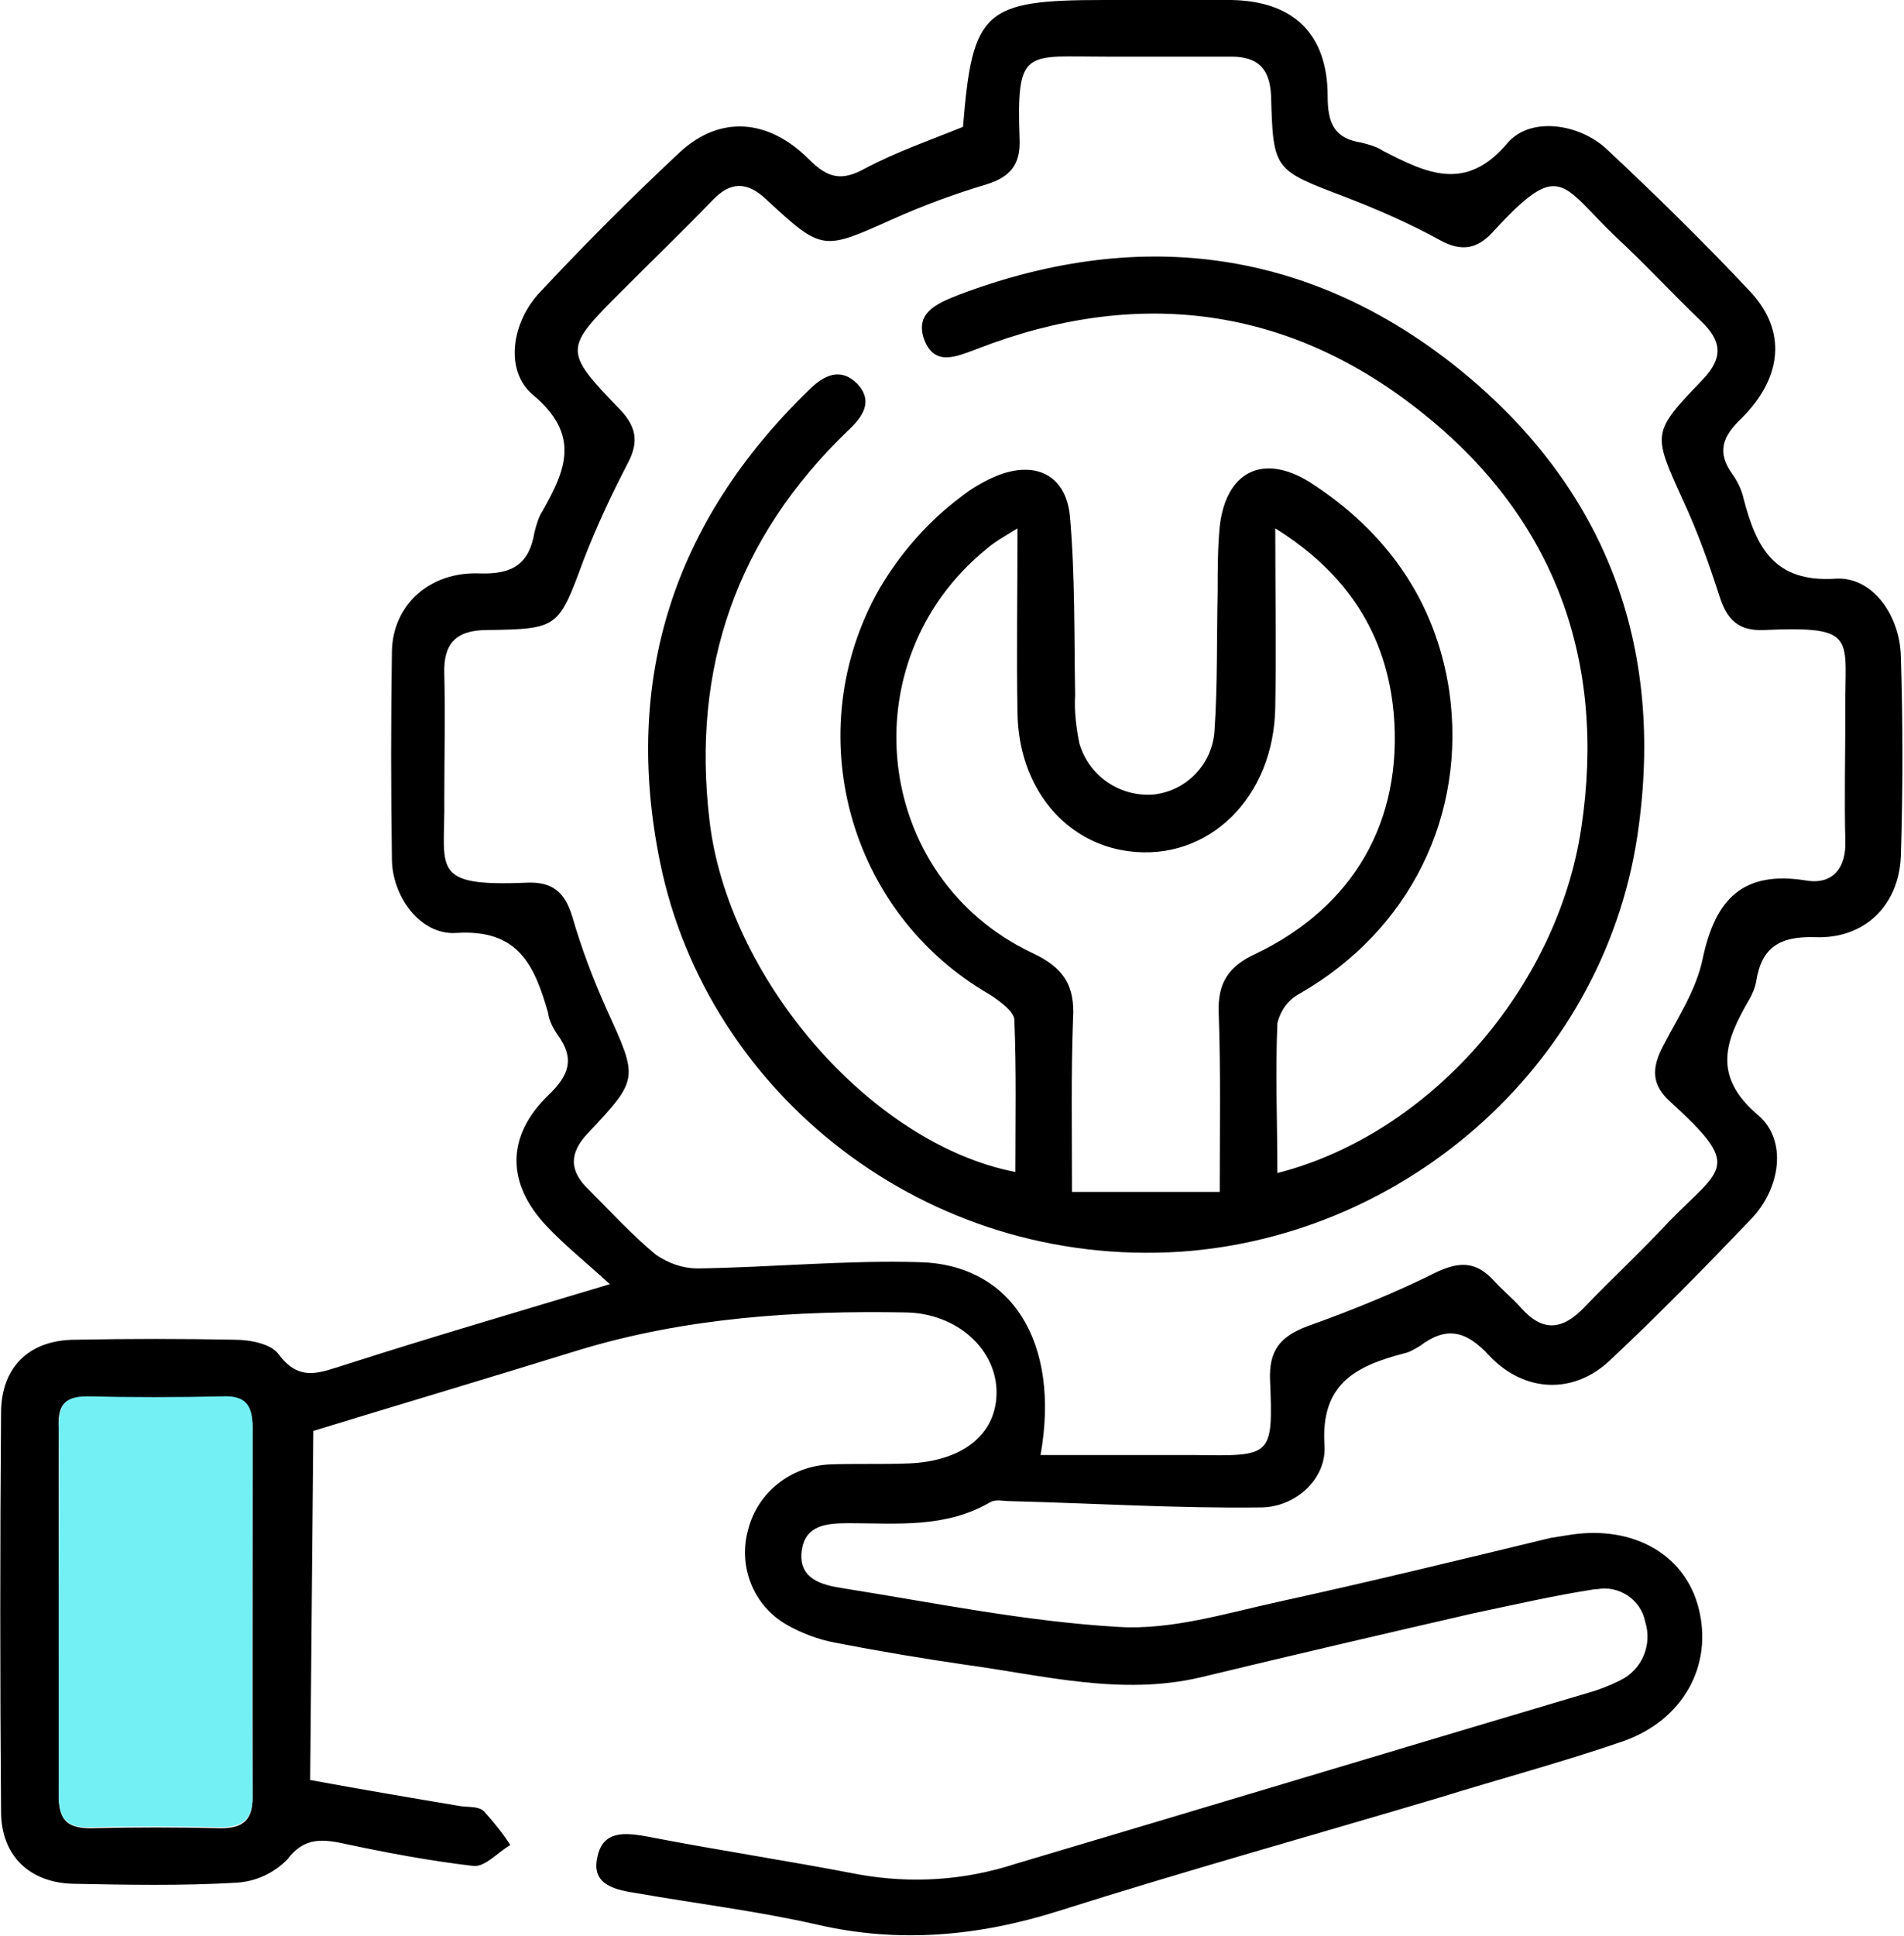
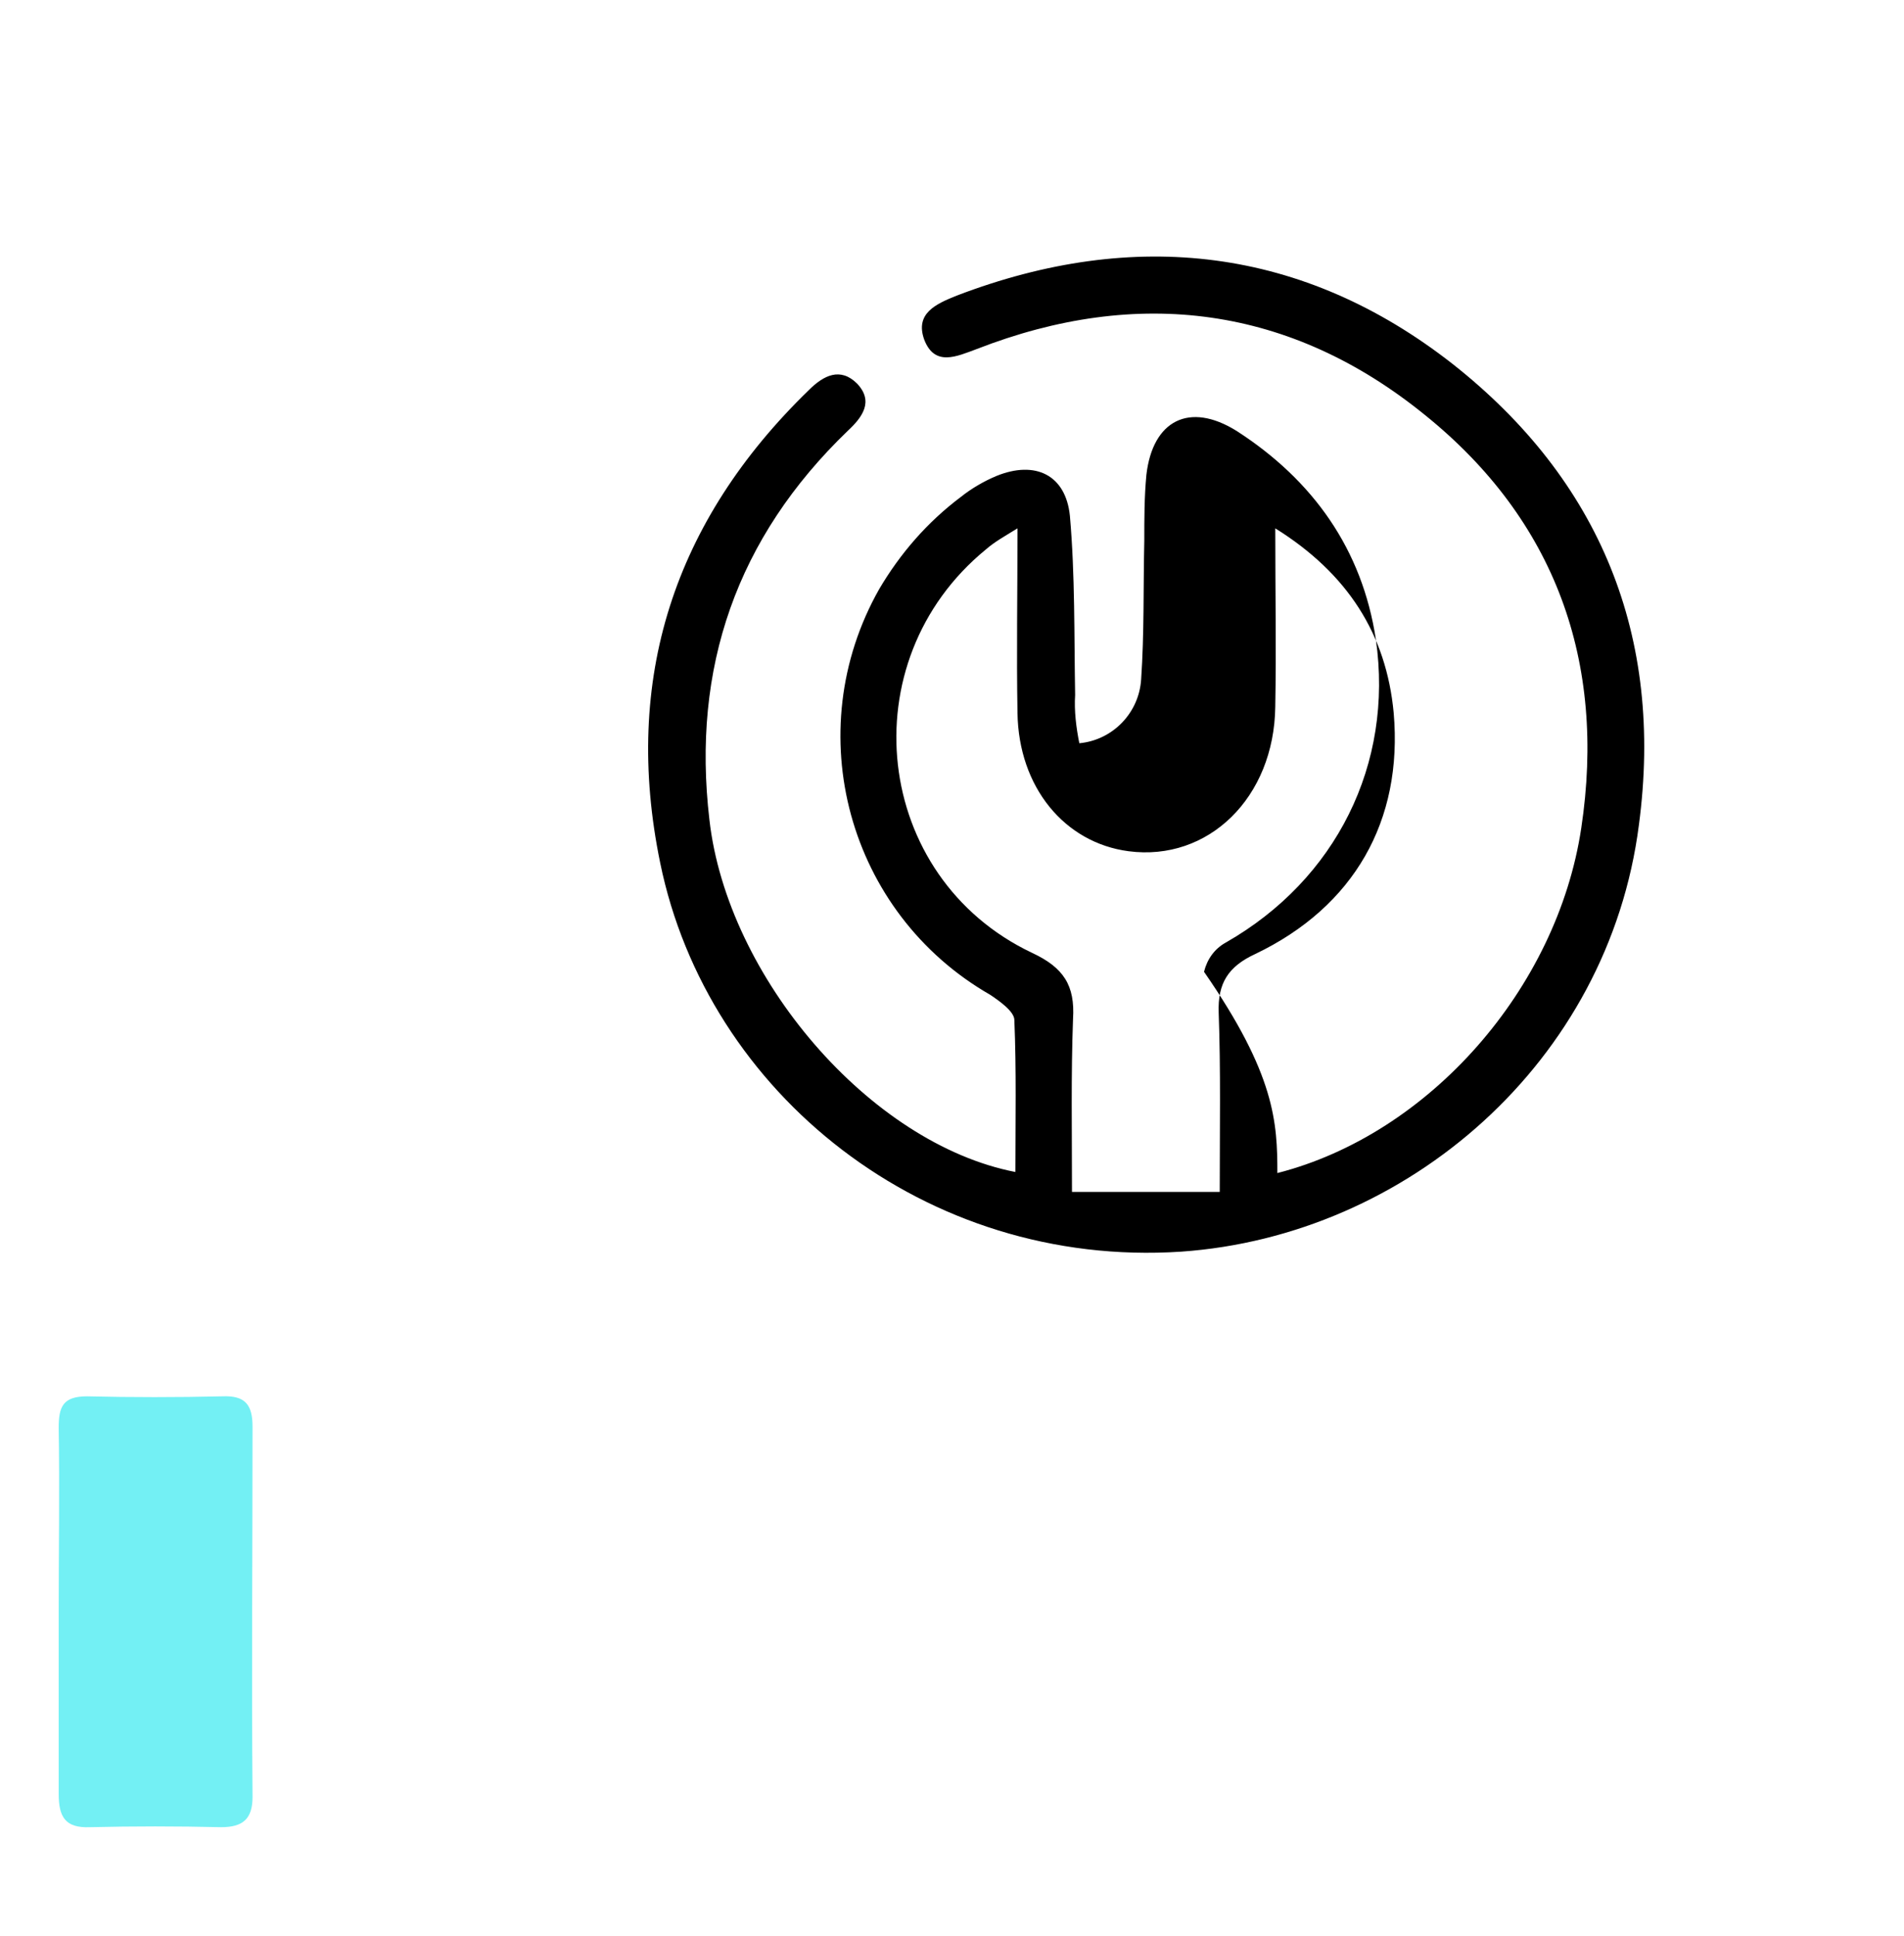
<svg xmlns="http://www.w3.org/2000/svg" version="1.1" id="Capa_1" x="0px" y="0px" viewBox="0 0 181.7 184.7" style="enable-background:new 0 0 181.7 184.7;" xml:space="preserve">
  <style type="text/css">
	.st0{fill:#73F0F4;}
</style>
  <g id="Grupo_11698" transform="translate(-9.169 -7.641)">
    <g id="Grupo_11677" transform="translate(9.169 7.641)">
-       <path id="Trazado_38370" d="M29.6,169.8c4.9,0.9,9.6,1.7,14.4,2.5c0.8,0.1,1.7,0,2.2,0.5c0.9,1,1.8,2.1,2.5,3.2    c-1.2,0.7-2.4,2.1-3.5,2c-4.3-0.5-8.5-1.3-12.7-2.2c-2-0.4-3.6-0.4-5.1,1.6c-1.3,1.3-3,2.1-4.9,2.2c-5.2,0.3-10.3,0.2-15.5,0.1    c-4.2-0.1-6.9-2.7-6.9-6.9c-0.1-12.6-0.1-25.3,0-38c0-4.4,2.7-7,7.1-7c5.1-0.1,10.1-0.1,15.2,0c1.5,0,3.5,0.4,4.2,1.4    c2,2.7,4,1.7,6.3,1c8.1-2.6,16.3-5,25.3-7.7c-2.3-2.1-4.3-3.7-6-5.5c-3.9-4.1-3.9-8.6,0.1-12.5c2-1.9,2.6-3.5,0.9-5.8    c-0.4-0.6-0.8-1.3-0.9-2.1c-1.3-4.5-2.8-8-8.8-7.6c-3.4,0.2-6.1-3.5-6.1-7.1c-0.1-6.6-0.1-13.2,0-19.8c0.1-4.4,3.6-7.6,8.4-7.4    c3.1,0.1,4.7-0.9,5.2-3.9c0.2-0.8,0.4-1.5,0.8-2.1c2.2-3.9,3.6-7.2-0.9-11c-2.8-2.3-2.1-7,0.7-9.9c4.3-4.6,8.7-9,13.3-13.3    c3.8-3.5,8.4-3.2,12.3,0.7c1.8,1.8,3.1,2.1,5.3,0.9c3-1.6,6.2-2.7,9.4-4C92.8,1,93.9,0,105.3,0c4.1,0,8.1,0,12.2,0    c5.9,0.1,9.2,3.2,9.2,9.2c0,2.5,0.6,4,3.2,4.4c0.8,0.2,1.5,0.4,2.1,0.8c4.1,2.1,7.9,4,11.9-0.8c2.2-2.5,6.8-1.8,9.4,0.6    c4.7,4.4,9.4,9,13.8,13.7c3.4,3.7,3,8.1-0.9,12c-1.8,1.7-2.4,3.2-0.9,5.3c0.5,0.7,0.9,1.5,1.1,2.4c1.2,4.6,2.9,8,8.8,7.6    c3.5-0.2,6.1,3.5,6.2,7.4c0.2,6.4,0.2,12.8,0,19.1c-0.2,4.7-3.5,7.9-8.2,7.7c-3.4-0.1-5.1,1-5.6,4.2c-0.1,0.6-0.4,1.3-0.7,1.8    c-2.2,3.8-3.6,7.2,0.9,11c2.8,2.4,2.1,7-0.7,9.9c-4.4,4.6-8.9,9.2-13.5,13.5c-3.4,3.2-8.1,3.1-11.5-0.5c-2.2-2.4-4.1-2.8-6.6-0.9    c-0.5,0.3-1,0.6-1.5,0.7c-4.6,1.2-8,2.9-7.6,8.8c0.2,3.2-2.8,5.9-6.1,5.9c-8,0.1-15.9-0.4-23.9-0.6c-0.6,0-1.4-0.2-1.9,0.1    c-4.3,2.5-8.9,2-13.5,2c-2.2,0-4.2,0.2-4.5,2.7c-0.3,2.6,1.9,3.2,3.9,3.5c8.8,1.4,17.6,3.2,26.4,3.7c5,0.3,10.2-1.3,15.2-2.4    c8.7-1.9,17.3-4,26-6.1c0.6-0.1,1.3-0.2,1.9-0.3c6-0.9,10.9,1.9,12.2,7c1.4,5.5-1.5,10.7-7.2,12.7c-5.8,2-11.8,3.6-17.6,5.4    c-12.1,3.6-24.3,7-36.3,10.8c-7.6,2.4-15.2,3.1-23,1.3c-5.7-1.3-11.5-2-17.2-3c-1.9-0.3-4.4-0.7-3.8-3.4c0.5-2.6,2.6-2.4,4.8-2    c6.7,1.3,13.4,2.3,20.1,3.6c5,0.9,10.1,0.6,15-1c18.2-5.4,36.4-10.9,54.6-16.3c1.1-0.3,2.1-0.7,3.1-1.2c2.1-1,3.1-3.4,2.4-5.6    c-0.4-2.1-2.5-3.5-4.6-3.1c-0.1,0-0.1,0-0.2,0c-3.9,0.6-7.8,1.5-11.6,2.3c-8.7,2-17.3,4-26,6.1c-7.6,1.8-15.1-0.2-22.5-1.2    c-4.1-0.6-8.3-1.3-12.4-2.1c-1.6-0.3-3.2-0.9-4.6-1.7c-3.2-1.8-4.7-5.6-3.7-9.1c0.9-3.5,4-6,7.7-6.2c2.5-0.1,5.1,0,7.6-0.1    c5.1-0.2,8.3-2.7,8.4-6.6c0.1-4.2-3.7-7.7-8.6-7.8c-10.6-0.2-21.1,0.5-31.3,3.6c-8.4,2.6-16.8,5.1-25.3,7.7L29.6,169.8z     M99.3,138.8c5.1,0,9.9,0,14.7,0c7.4,0.1,7.5,0.2,7.2-7.2c-0.1-2.7,0.9-4.1,3.6-5.1c4.2-1.5,8.4-3.2,12.4-5.2    c2.2-1,3.7-0.9,5.3,0.8c0.8,0.9,1.8,1.7,2.6,2.6c2.1,2.4,4,2.2,6.1,0c2.7-2.8,5.5-5.4,8.1-8.2c5.1-5.2,7-5.1,0.1-11.4    c-1.8-1.6-1.8-3.2-0.7-5.3c1.4-2.7,3.2-5.4,3.8-8.4c1.2-5.6,3.8-8.4,9.9-7.4c2.5,0.4,3.8-1.2,3.7-3.8c-0.1-4.1,0-8.1,0-12.2    c-0.1-7.2,1.4-8.3-7.8-7.9c-2.4,0.1-3.5-1-4.2-3.2c-1-3.1-2.1-6.2-3.5-9.2c-2.9-6.4-3-6.4,1.9-11.5c2-2.1,1.8-3.7-0.2-5.6    c-2.8-2.7-5.4-5.5-8.2-8.1c-5.2-5-5.2-7.4-11.7-0.3c-1.5,1.6-3,1.8-5,0.7c-2.9-1.6-5.9-2.9-9-4.1c-6.8-2.6-6.9-2.5-7.1-9.6    c-0.1-2.7-1.3-3.8-3.8-3.8c-4,0-7.9,0-11.9,0c-7.8,0-8.6-0.9-8.3,7.9c0.1,2.4-0.9,3.6-3.2,4.3c-3,0.9-6,2-8.9,3.3    c-6.7,3-6.7,3.1-12.1-1.9c-1.8-1.7-3.4-1.7-5.1,0.1c-2.8,2.9-5.8,5.8-8.6,8.6c-5.6,5.6-5.7,5.7-0.2,11.4c1.7,1.8,1.7,3.3,0.6,5.3    c-1.5,2.9-2.9,5.9-4.1,9c-2.4,6.5-2.4,6.6-9.2,6.7c-3,0-4.2,1.3-4.1,4.2c0.1,4,0,7.9,0,11.9c0.1,6.7-1.5,8.4,7.9,8    c2.4-0.1,3.6,0.9,4.3,3.2c0.9,3.1,2,6,3.3,8.9c3,6.6,3.1,6.6-1.8,11.8c-1.8,1.9-1.8,3.6,0.1,5.4c2.1,2.1,4.1,4.3,6.4,6.2    c1.2,0.8,2.5,1.3,4,1.3c7-0.1,14.1-0.8,21.1-0.6C96.6,120.6,101.2,128.1,99.3,138.8L99.3,138.8z M5.6,153.7c0,5.8,0.1,11.7,0,17.5    c0,2.2,0.6,3.2,3,3.2c4.2-0.1,8.4-0.1,12.5,0c2.1,0,3-0.8,3-2.9c0-11.8,0-23.5,0-35.3c0-2.1-0.8-2.9-2.9-2.9    c-4.3,0.1-8.6,0.1-12.9,0c-2.3-0.1-2.8,0.9-2.7,3C5.6,142,5.6,147.8,5.6,153.7L5.6,153.7z" />
      <path id="Trazado_38371" class="st0" d="M5.6,153.7c0-5.8,0.1-11.7,0-17.5c0-2,0.4-3,2.7-3c4.3,0.1,8.6,0.1,12.9,0    c2.2-0.1,2.9,0.8,2.9,2.9c0,11.8-0.1,23.5,0,35.3c0,2.1-0.9,2.9-3,2.9c-4.2-0.1-8.4-0.1-12.5,0c-2.4,0.1-3-1-3-3.2    C5.6,165.3,5.6,159.5,5.6,153.7z" />
-       <path id="Trazado_38372" d="M121.9,111.9c14.5-3.7,26.7-17.6,29-32.9c2.4-15.9-2.5-29.4-14.9-39.4c-12.8-10.4-27.4-12.3-42.8-6.3    c-1.9,0.7-4,1.7-5-0.9c-0.9-2.5,1.1-3.4,3.1-4.2c17-6.5,33.1-4.6,47.3,6.5c14.1,11.1,20.2,26,17.8,44    c-2.9,22.6-22.1,39.2-43.7,40.7c-24.4,1.6-45.2-15.1-49.7-37.1c-3.6-17.5,1.3-32.6,14.2-45.1c1.4-1.4,3-2.2,4.6-0.6    c1.6,1.7,0.5,3.2-0.9,4.5C70.3,51.3,66,63.7,67.7,78.2c1.7,15,15.3,30.9,29.2,33.6c0-4.9,0.1-9.7-0.1-14.5c0-0.8-1.4-1.8-2.3-2.4    c-13.6-7.8-18.3-25.1-10.6-38.7c2-3.4,4.6-6.4,7.8-8.8c1-0.8,2.2-1.5,3.4-2c3.7-1.5,6.6-0.1,7,3.8c0.5,5.7,0.4,11.4,0.5,17.1    c-0.1,1.5,0.1,3.1,0.4,4.6c0.9,3.1,3.8,5.1,7,4.9c3.2-0.3,5.7-2.9,5.9-6.1c0.3-4.4,0.2-8.8,0.3-13.2c0-2.1,0-4.2,0.2-6.3    c0.6-5.2,4.1-7,8.6-4.2c7.3,4.7,12,11.3,13.3,19.9c1.7,11.9-3.8,22.9-14.3,28.9c-1.1,0.6-1.8,1.6-2.1,2.8    C121.7,102.5,121.9,107.1,121.9,111.9z M116.4,113.7c0-6.1,0.1-11.6-0.1-17.1c-0.1-2.8,0.9-4.4,3.5-5.6c9.4-4.5,14.1-12.7,13.2-23    c-0.7-7.5-4.4-13.3-11.3-17.6c0,6.1,0.1,11.5,0,17c-0.1,8.7-6.4,14.8-14,13.8c-6.1-0.8-10.5-6.1-10.6-13.2c-0.1-5.7,0-11.3,0-17.6    c-1.3,0.8-2.2,1.3-3,2C81,63.1,83.3,83.7,98.5,90.9c3,1.4,4.1,3.1,3.9,6.3c-0.2,5.4-0.1,10.7-0.1,16.5L116.4,113.7z" />
+       <path id="Trazado_38372" d="M121.9,111.9c14.5-3.7,26.7-17.6,29-32.9c2.4-15.9-2.5-29.4-14.9-39.4c-12.8-10.4-27.4-12.3-42.8-6.3    c-1.9,0.7-4,1.7-5-0.9c-0.9-2.5,1.1-3.4,3.1-4.2c17-6.5,33.1-4.6,47.3,6.5c14.1,11.1,20.2,26,17.8,44    c-2.9,22.6-22.1,39.2-43.7,40.7c-24.4,1.6-45.2-15.1-49.7-37.1c-3.6-17.5,1.3-32.6,14.2-45.1c1.4-1.4,3-2.2,4.6-0.6    c1.6,1.7,0.5,3.2-0.9,4.5C70.3,51.3,66,63.7,67.7,78.2c1.7,15,15.3,30.9,29.2,33.6c0-4.9,0.1-9.7-0.1-14.5c0-0.8-1.4-1.8-2.3-2.4    c-13.6-7.8-18.3-25.1-10.6-38.7c2-3.4,4.6-6.4,7.8-8.8c1-0.8,2.2-1.5,3.4-2c3.7-1.5,6.6-0.1,7,3.8c0.5,5.7,0.4,11.4,0.5,17.1    c-0.1,1.5,0.1,3.1,0.4,4.6c3.2-0.3,5.7-2.9,5.9-6.1c0.3-4.4,0.2-8.8,0.3-13.2c0-2.1,0-4.2,0.2-6.3    c0.6-5.2,4.1-7,8.6-4.2c7.3,4.7,12,11.3,13.3,19.9c1.7,11.9-3.8,22.9-14.3,28.9c-1.1,0.6-1.8,1.6-2.1,2.8    C121.7,102.5,121.9,107.1,121.9,111.9z M116.4,113.7c0-6.1,0.1-11.6-0.1-17.1c-0.1-2.8,0.9-4.4,3.5-5.6c9.4-4.5,14.1-12.7,13.2-23    c-0.7-7.5-4.4-13.3-11.3-17.6c0,6.1,0.1,11.5,0,17c-0.1,8.7-6.4,14.8-14,13.8c-6.1-0.8-10.5-6.1-10.6-13.2c-0.1-5.7,0-11.3,0-17.6    c-1.3,0.8-2.2,1.3-3,2C81,63.1,83.3,83.7,98.5,90.9c3,1.4,4.1,3.1,3.9,6.3c-0.2,5.4-0.1,10.7-0.1,16.5L116.4,113.7z" />
    </g>
  </g>
</svg>